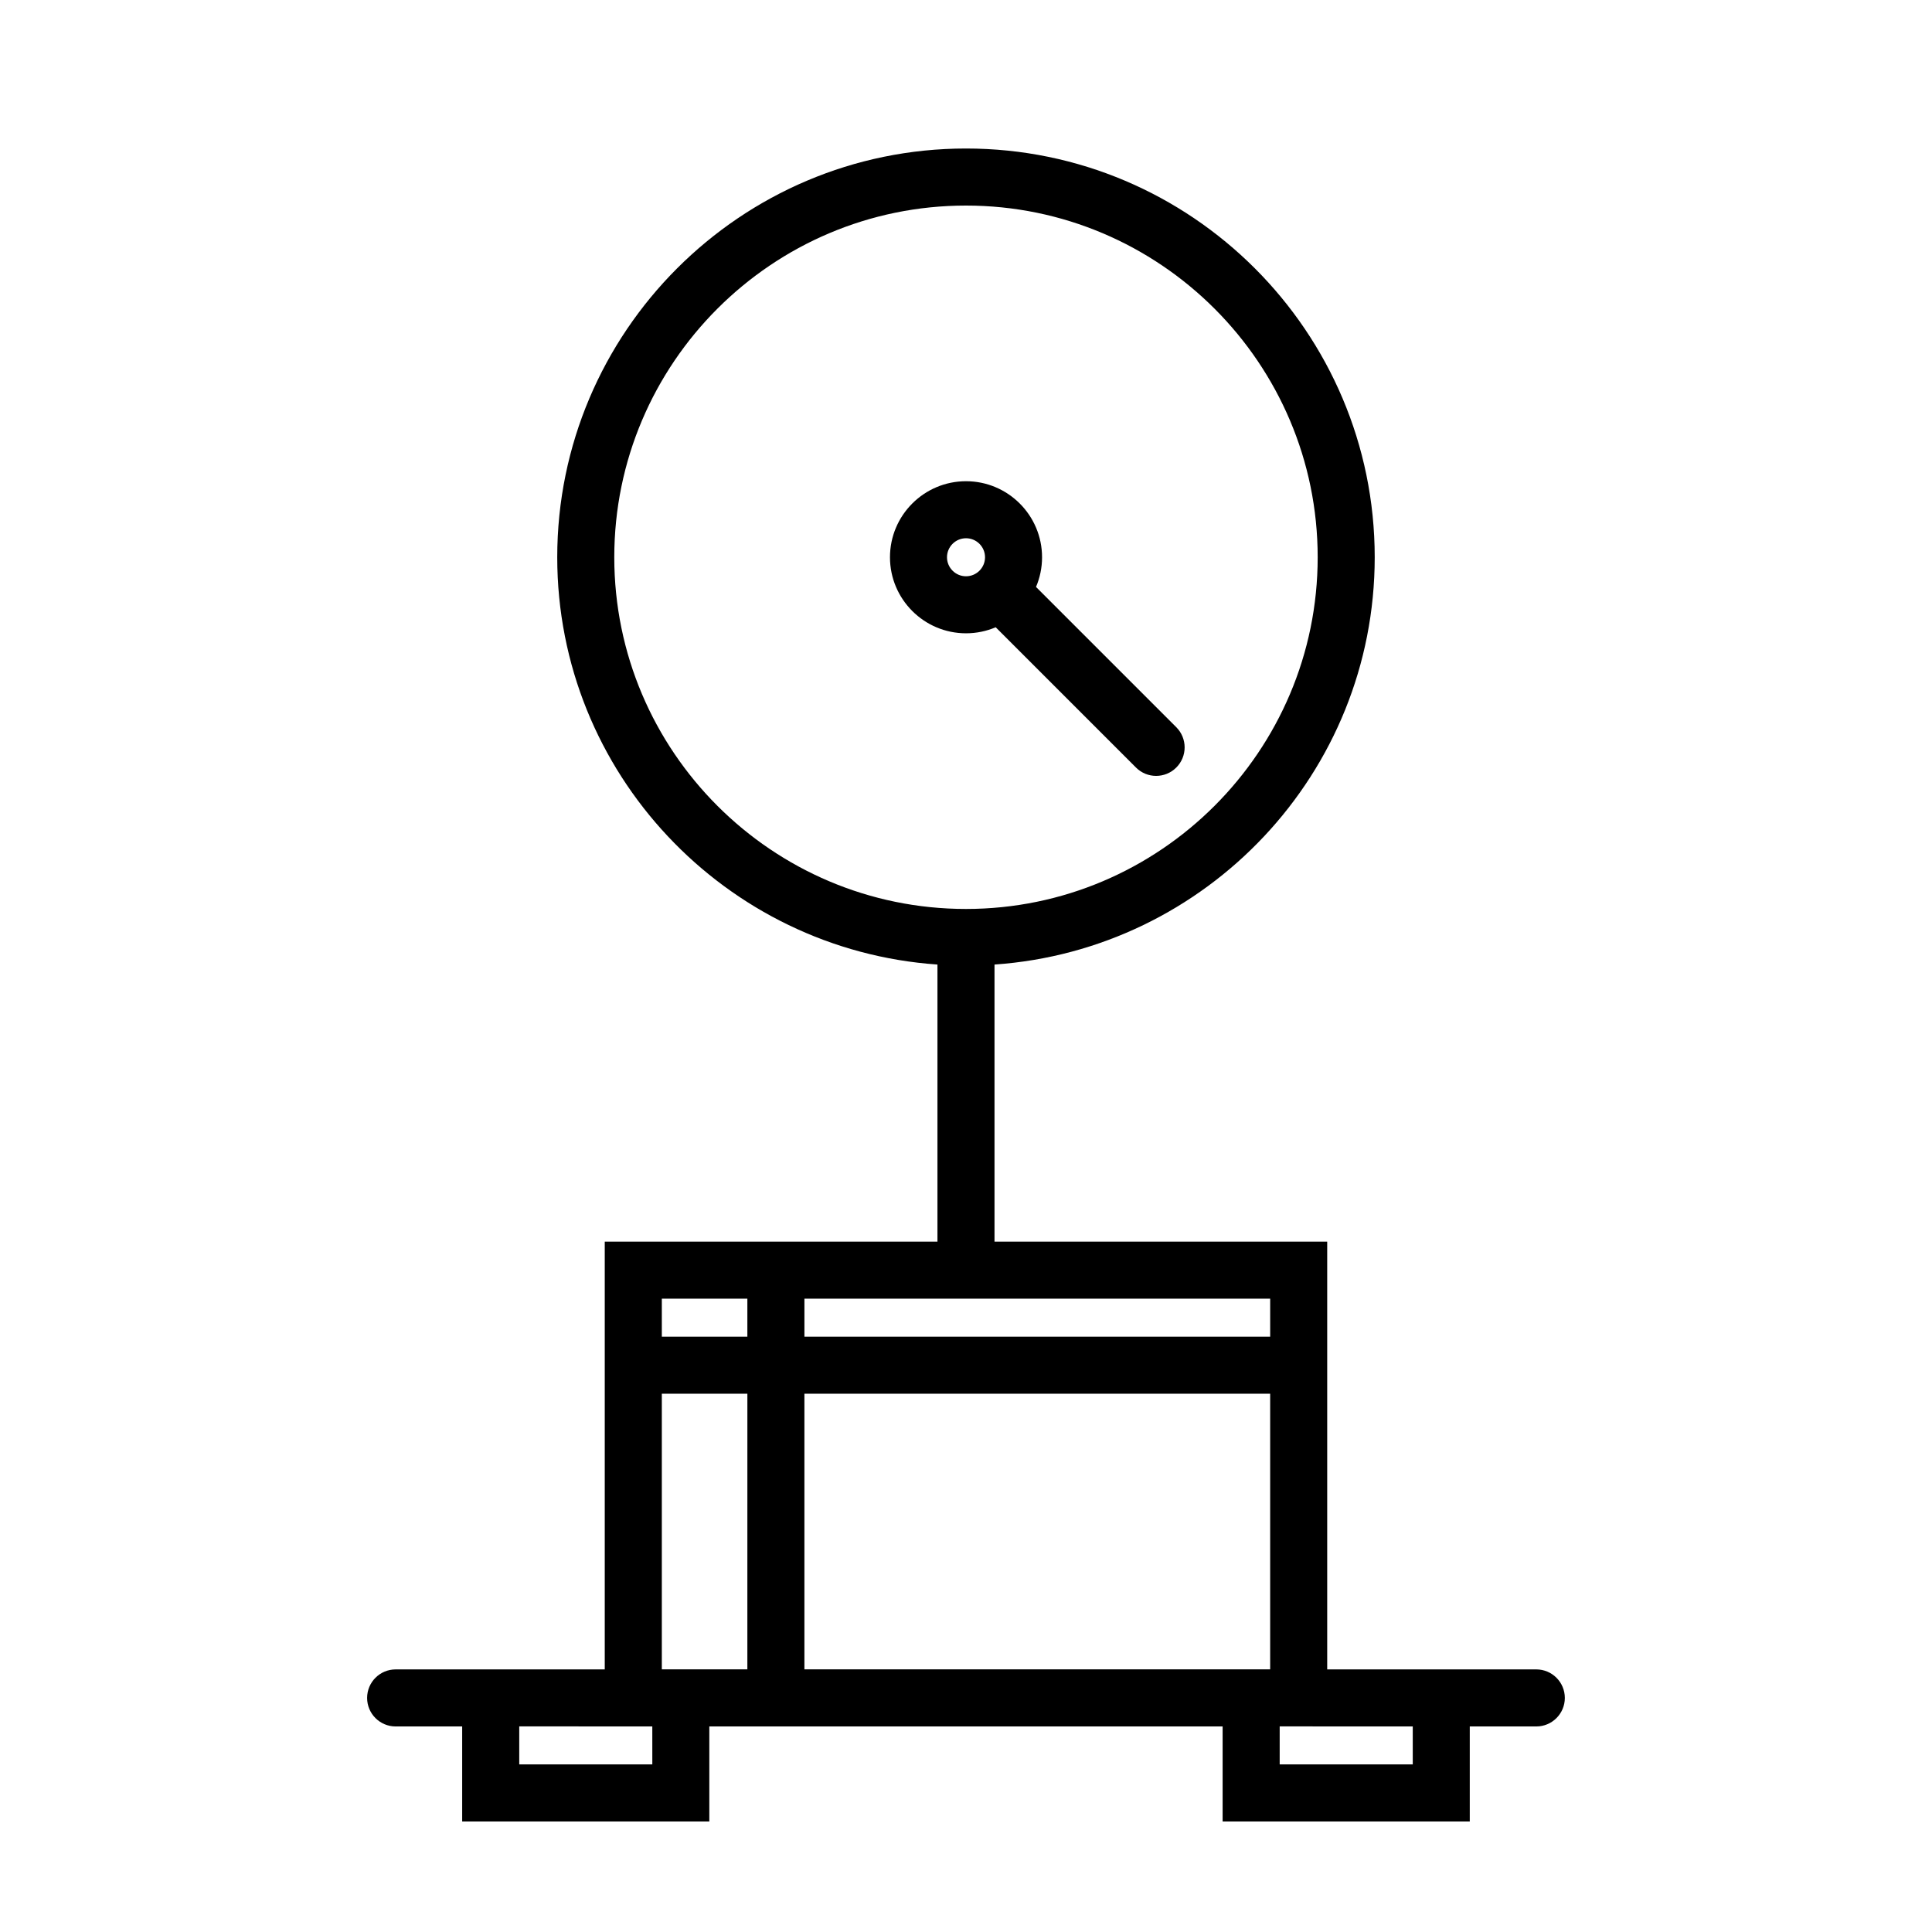
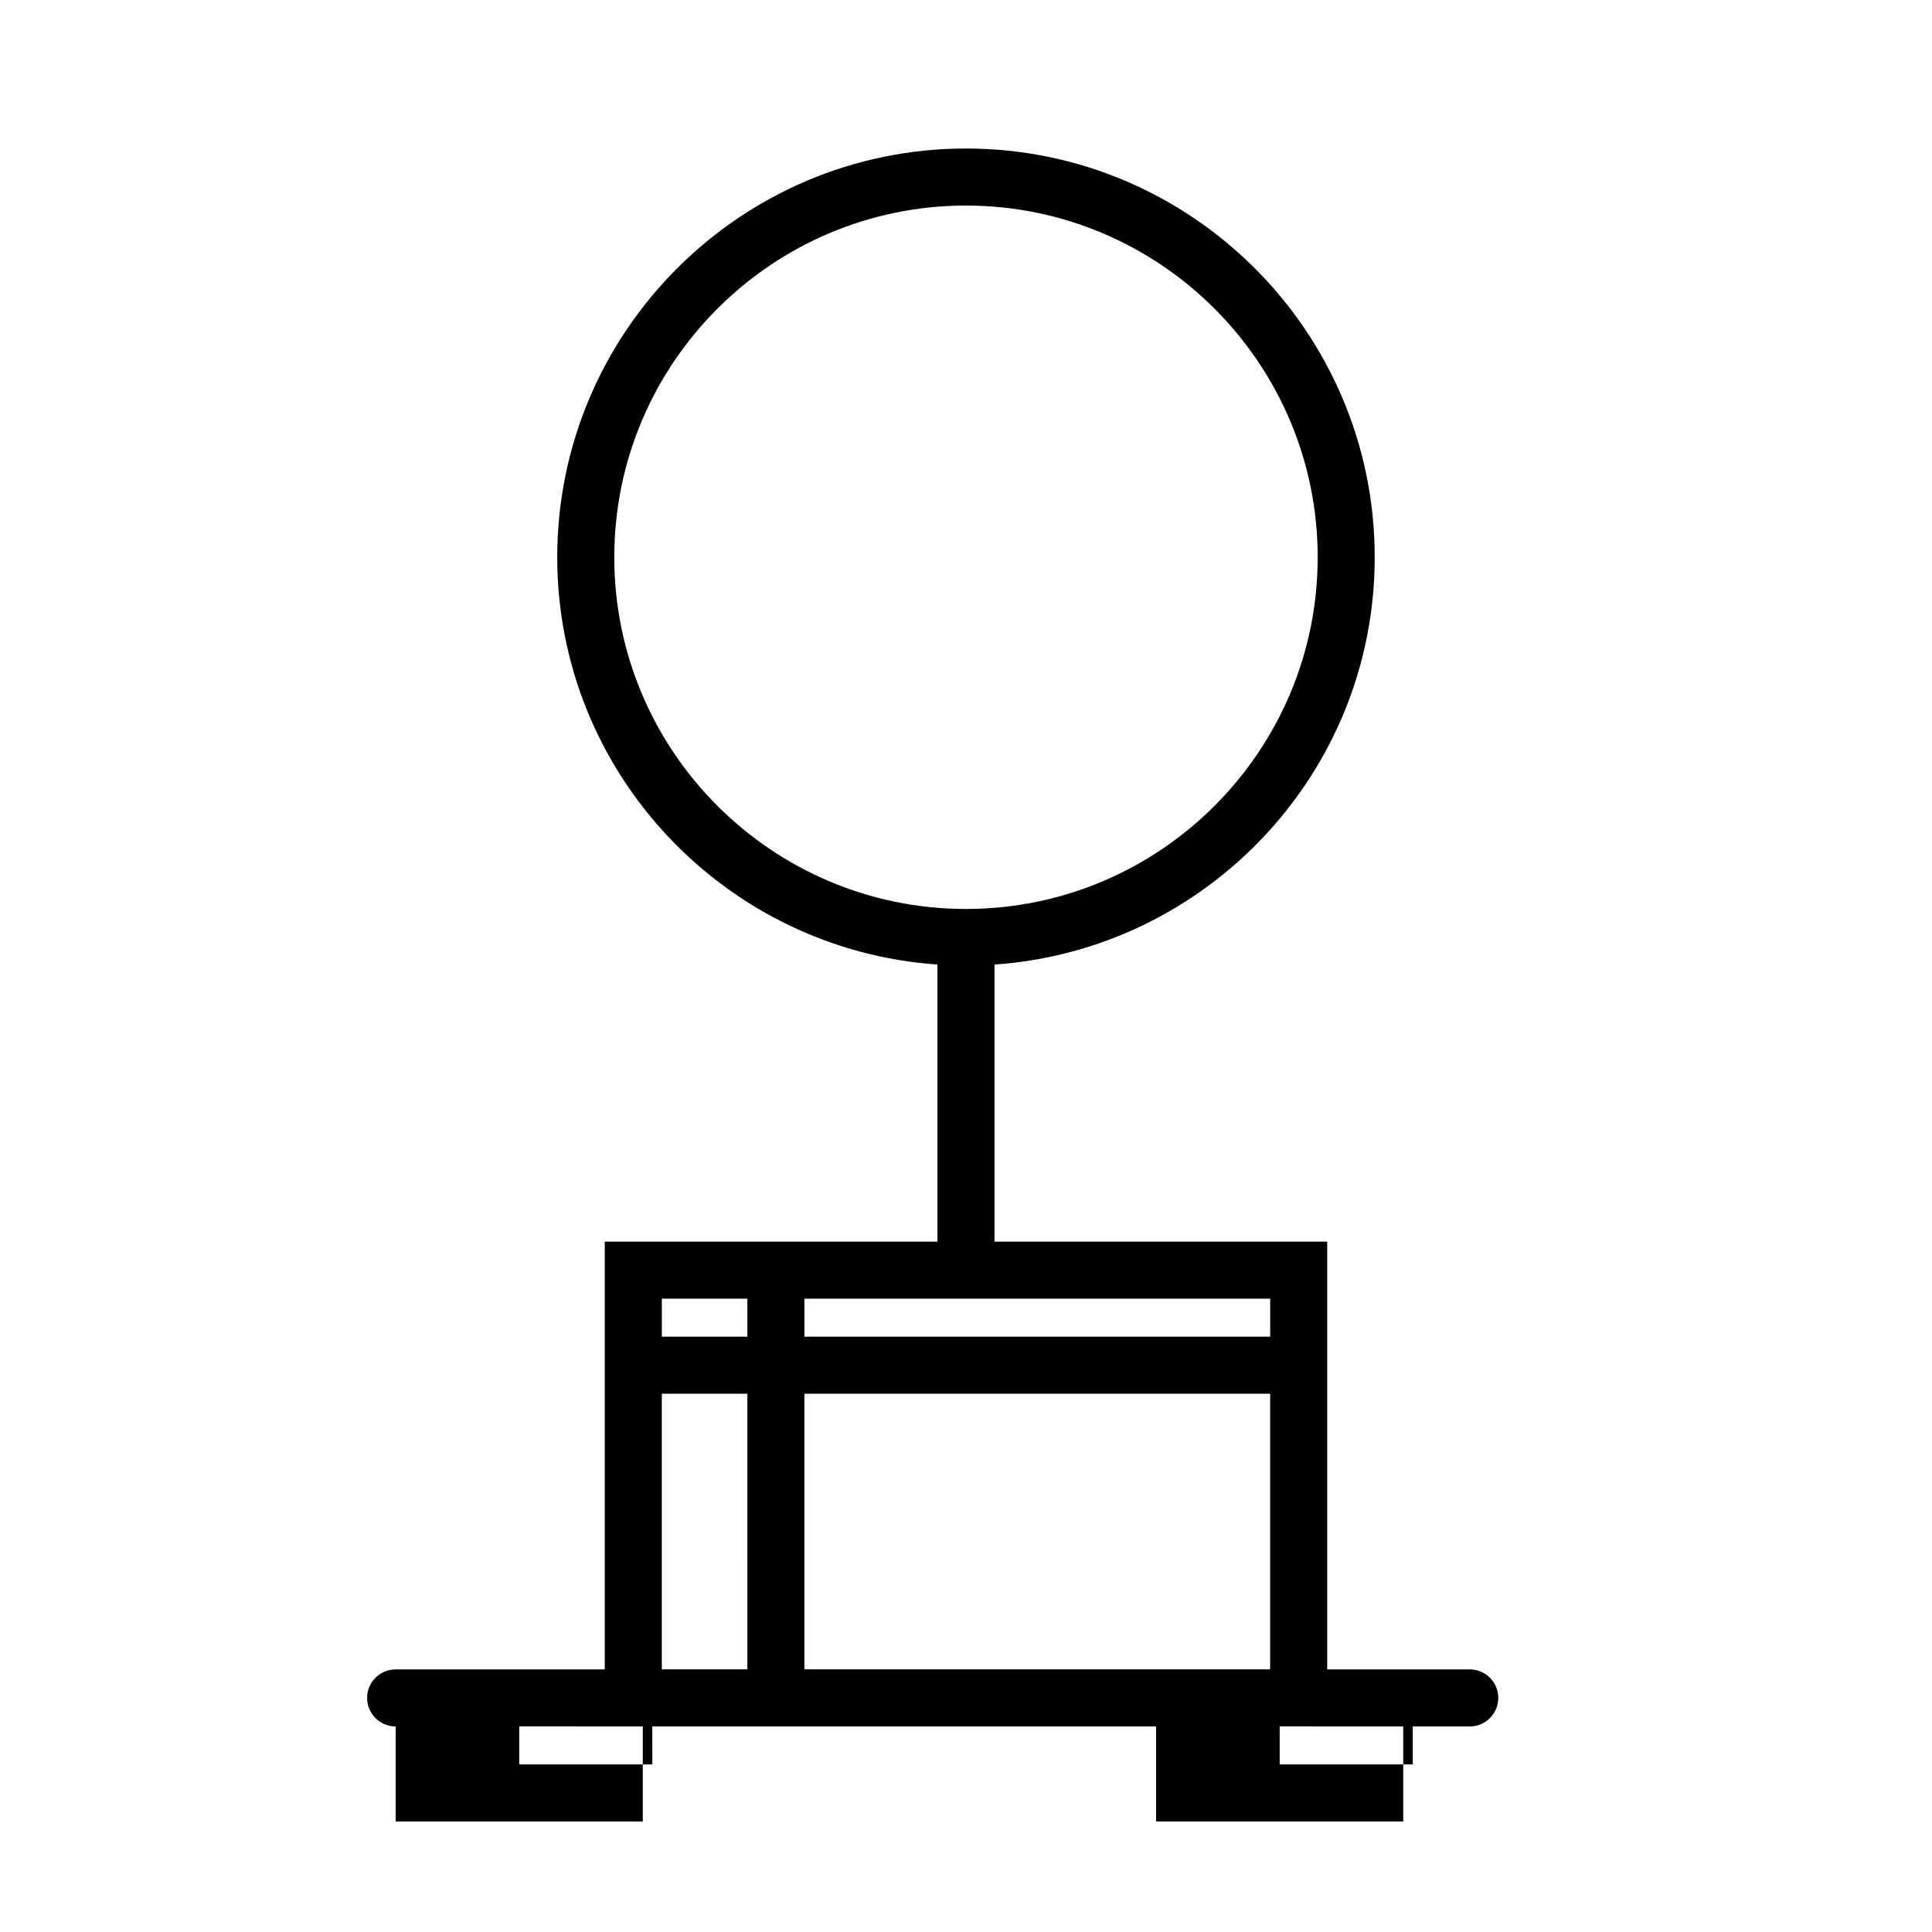
<svg xmlns="http://www.w3.org/2000/svg" fill="#000000" width="800px" height="800px" version="1.1" viewBox="144 144 512 512">
  <g>
-     <path d="m407.87 310.23 37.172 37.172c1.473 1.48 3.406 2.215 5.34 2.215s3.871-0.734 5.344-2.211c2.953-2.949 2.953-7.738 0-10.688l-37.172-37.172c1.031-2.422 1.602-5.078 1.602-7.867 0-11.113-9.039-20.152-20.152-20.152s-20.152 9.039-20.152 20.152c0 11.113 9.039 20.152 20.152 20.152 2.789 0 5.445-0.574 7.867-1.602zm-12.906-18.551c0-2.777 2.262-5.039 5.039-5.039s5.039 2.262 5.039 5.039c0 2.777-2.262 5.039-5.039 5.039s-5.039-2.262-5.039-5.039z" />
-     <path d="m551.14 586.41h-55.418v-113.36h-88.168v-73.434c56.199-3.906 100.76-50.758 100.76-107.94 0-59.727-48.59-108.32-108.32-108.32s-108.32 48.594-108.32 108.32c0 57.176 44.562 104.03 100.76 107.94v73.434h-88.168v113.36h-55.418c-4.176 0-7.559 3.387-7.559 7.559s3.383 7.559 7.559 7.559h17.633v25.191h65.496v-25.191h136.03v25.191h65.496v-25.191h17.633c4.172 0 7.559-3.387 7.559-7.559s-3.387-7.559-7.559-7.559zm-244.35-294.73c0-51.395 41.812-93.203 93.207-93.203s93.203 41.812 93.203 93.203c0 51.395-41.812 93.203-93.203 93.203-51.395 0-93.207-41.809-93.207-93.203zm173.82 206.56h-123.43v-10.078h123.43zm-138.55-10.078v10.078h-22.668v-10.078zm-25.188 123.43h-35.266v-10.078l22.668 0.004h12.594zm2.519-25.191v-73.051h22.672l-0.004 73.051zm37.785 0v-73.051h123.43v73.051zm161.22 25.191h-35.266v-10.078l12.594 0.004h22.672z" />
+     <path d="m551.14 586.41h-55.418v-113.36h-88.168v-73.434c56.199-3.906 100.76-50.758 100.76-107.94 0-59.727-48.59-108.32-108.32-108.32s-108.32 48.594-108.32 108.32c0 57.176 44.562 104.03 100.76 107.94v73.434h-88.168v113.36h-55.418c-4.176 0-7.559 3.387-7.559 7.559s3.383 7.559 7.559 7.559v25.191h65.496v-25.191h136.03v25.191h65.496v-25.191h17.633c4.172 0 7.559-3.387 7.559-7.559s-3.387-7.559-7.559-7.559zm-244.35-294.73c0-51.395 41.812-93.203 93.207-93.203s93.203 41.812 93.203 93.203c0 51.395-41.812 93.203-93.203 93.203-51.395 0-93.207-41.809-93.207-93.203zm173.82 206.56h-123.43v-10.078h123.43zm-138.55-10.078v10.078h-22.668v-10.078zm-25.188 123.43h-35.266v-10.078l22.668 0.004h12.594zm2.519-25.191v-73.051h22.672l-0.004 73.051zm37.785 0v-73.051h123.43v73.051zm161.22 25.191h-35.266v-10.078l12.594 0.004h22.672z" />
  </g>
</svg>